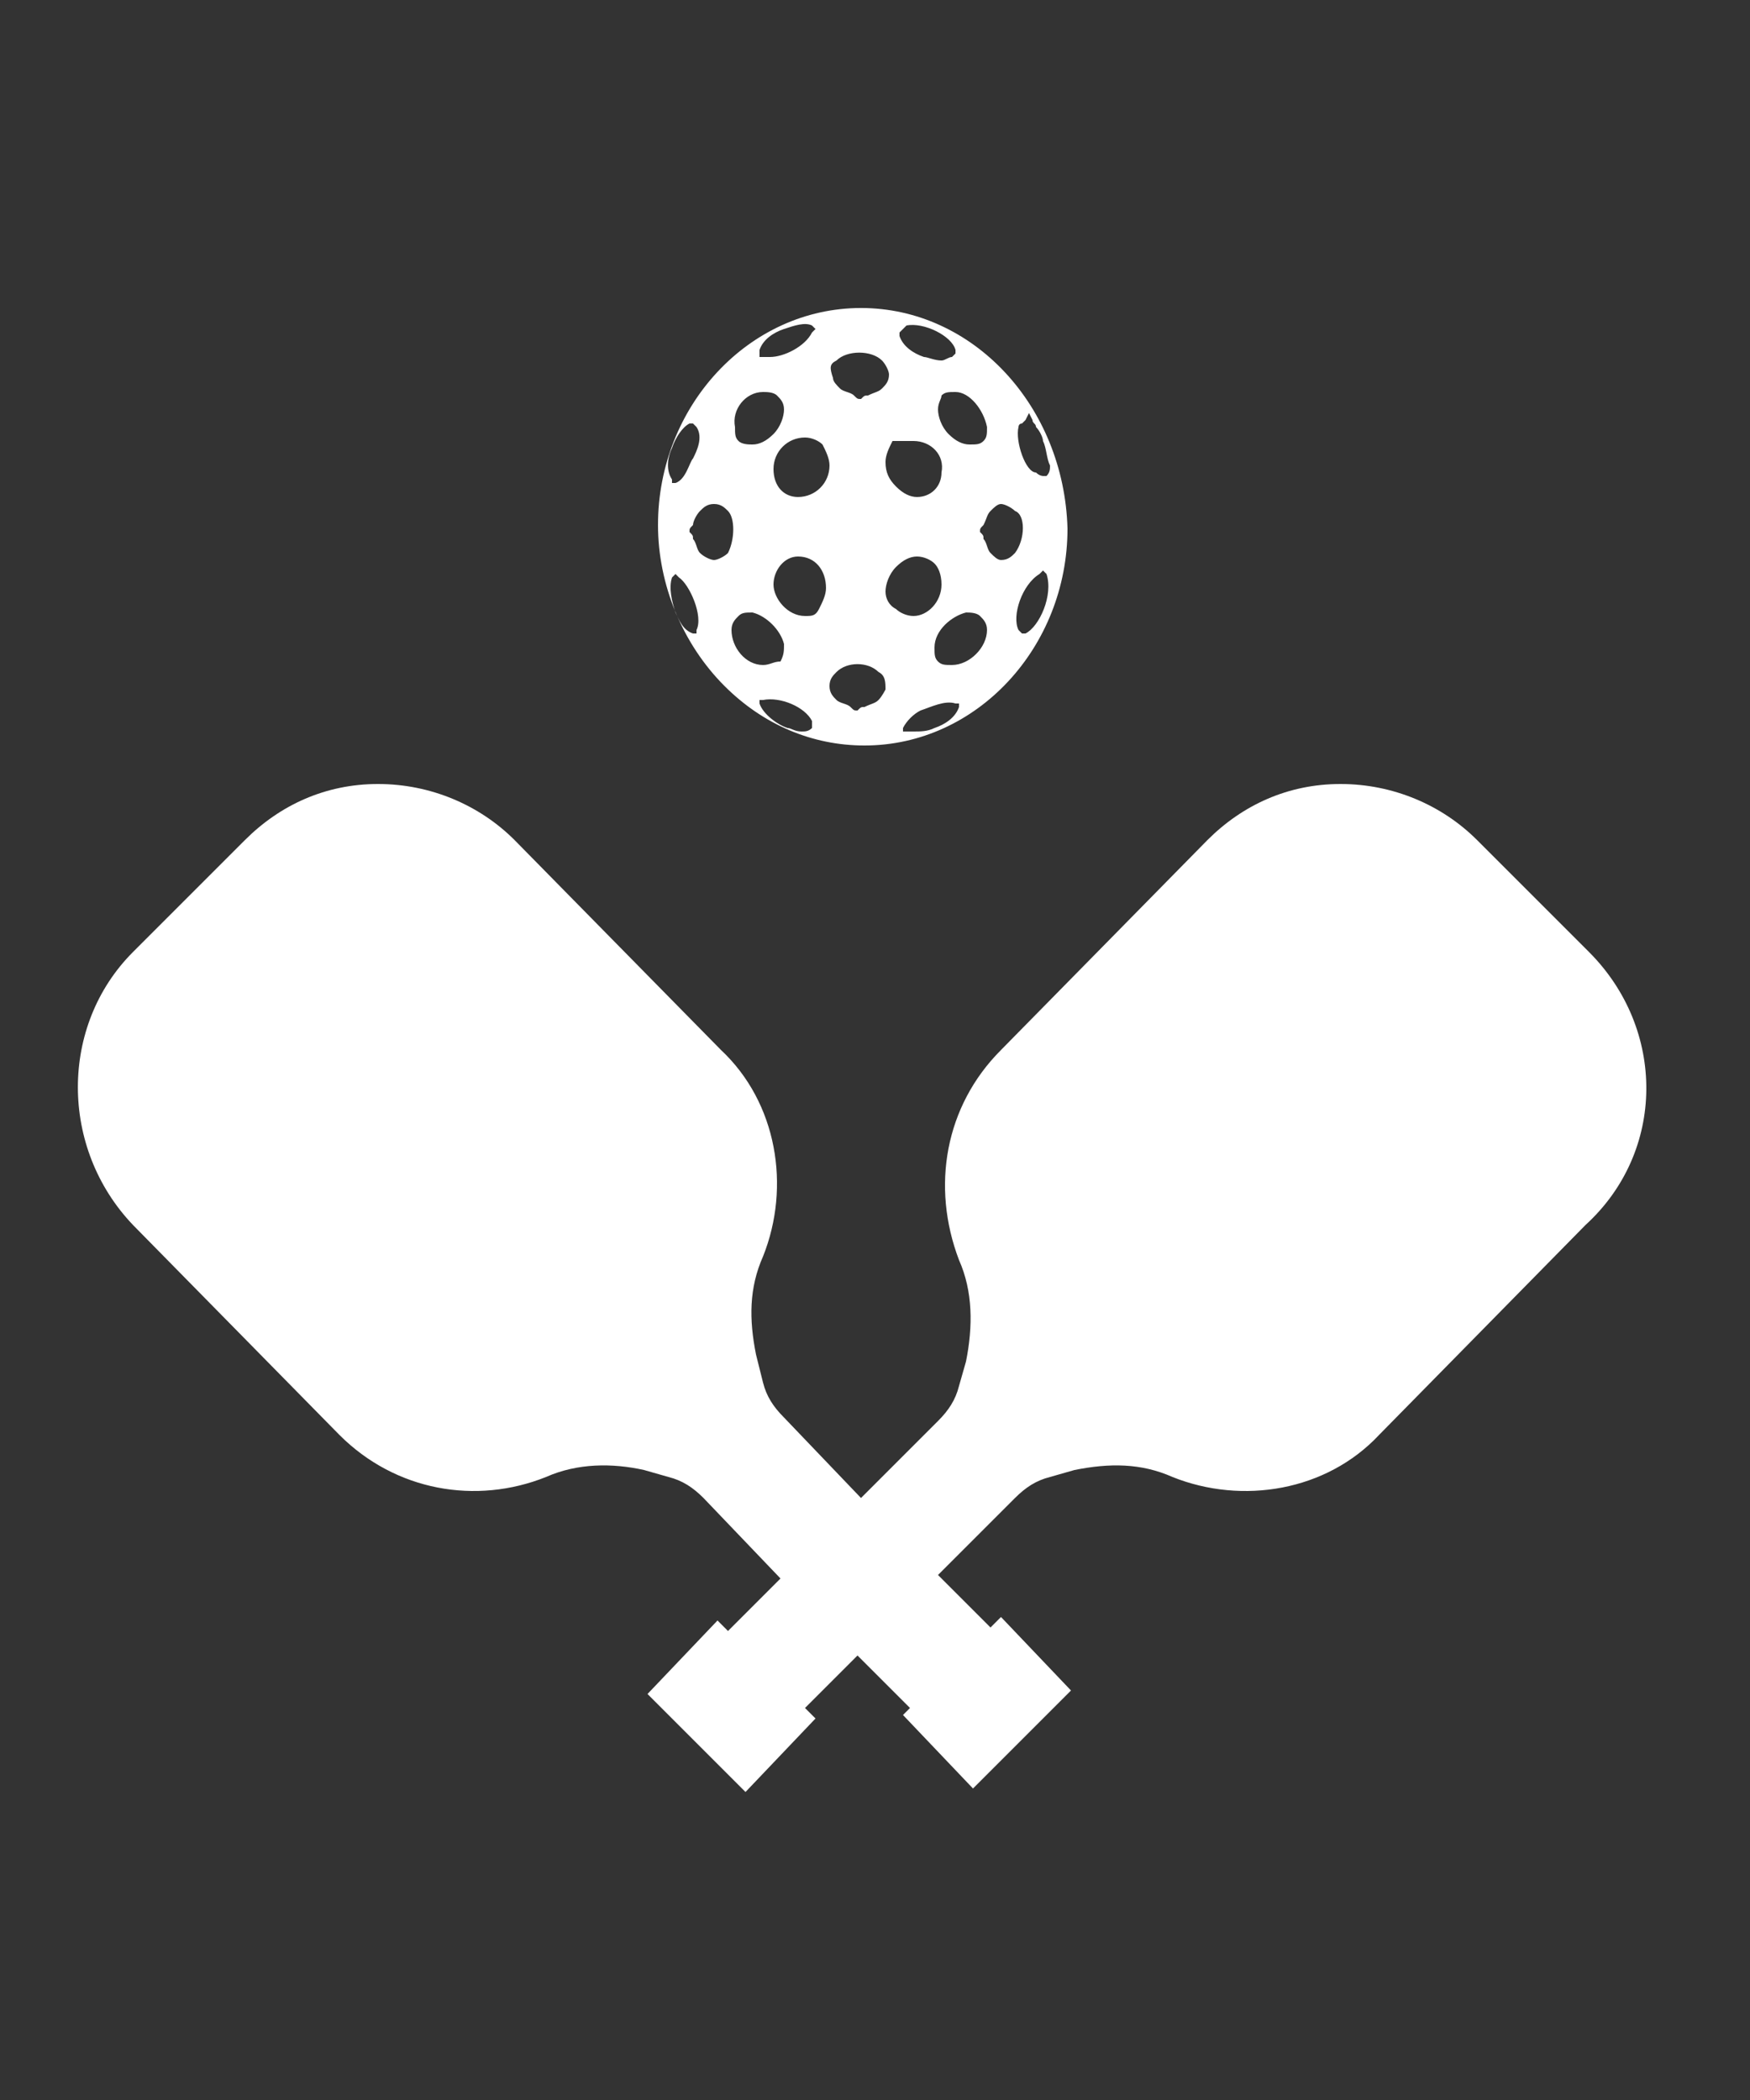
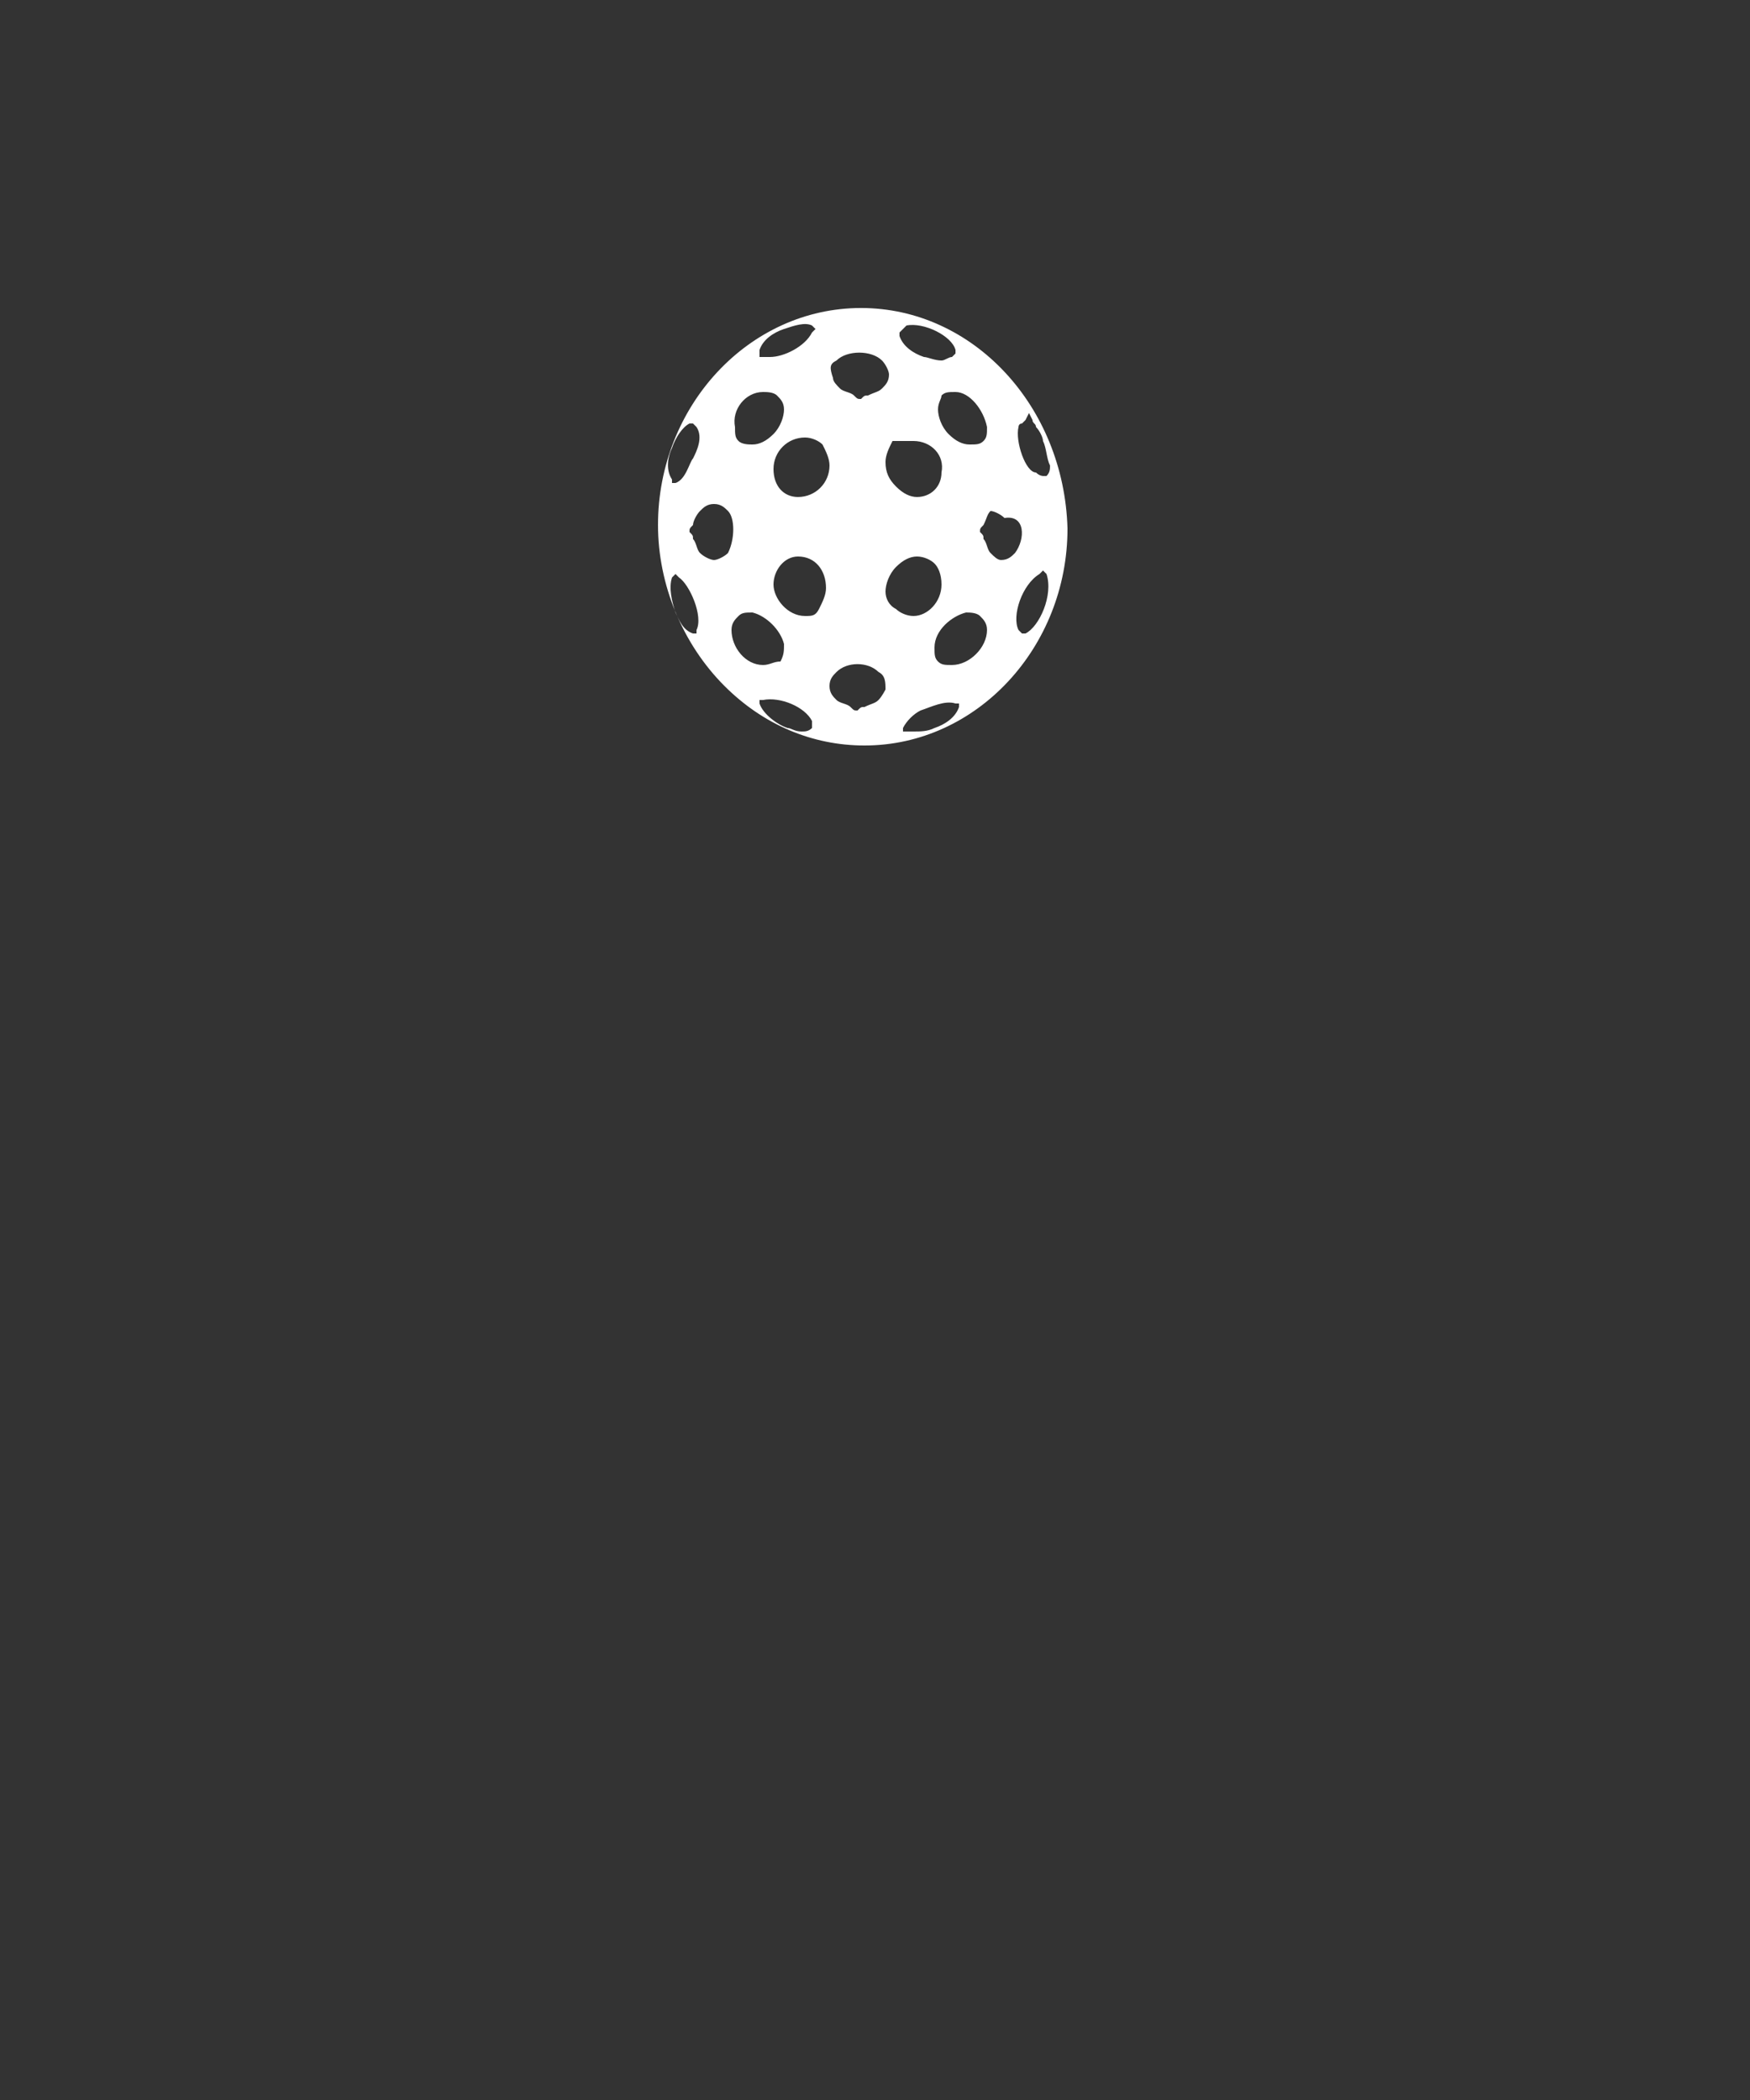
<svg xmlns="http://www.w3.org/2000/svg" version="1.1" id="Layer_1" x="0px" y="0px" viewBox="0 0 50 60" style="enable-background:new 0 0 50 60;" xml:space="preserve">
  <rect x="0" y="0" width="50" height="60" fill="#333333" stroke="none" />
  <style type="text/css"> .st0{fill:#ffffff;} </style>
  <g>
-     <path class="st0" d="M45.4,27.2L42.2,24c-1-1-2.4-1.6-3.9-1.6S35.5,23,34.5,24l-5.9,6c-1.6,1.6-2,3.9-1.2,6 c0.4,0.9,0.4,1.9,0.2,2.9l-0.2,0.7c-0.1,0.4-0.3,0.7-0.6,1l-2.2,2.2l-2.2-2.3c-0.3-0.3-0.5-0.6-0.6-1l-0.2-0.8 c-0.2-1-0.2-1.9,0.2-2.8c0.8-2,0.4-4.4-1.2-5.9l-5.9-6c-1-1-2.4-1.6-3.9-1.6S8,23,7,24l-3.2,3.2c-2.1,2.1-2.1,5.6,0,7.8l5.9,6 c1.6,1.6,3.9,2,5.9,1.2c0.9-0.4,1.9-0.4,2.8-0.2l0.7,0.2c0.4,0.1,0.7,0.3,1,0.6l2.2,2.3l-1.5,1.5l-0.3-0.3l-2,2.1l2.8,2.8l2-2.1 l-0.3-0.3l1.5-1.5l1.5,1.5L25.8,49l2,2.1l2.8-2.8l-2-2.1l-0.3,0.3L26.8,45l2.2-2.2c0.3-0.3,0.6-0.5,1-0.6l0.7-0.2 c1-0.2,1.9-0.2,2.8,0.2c2,0.8,4.4,0.4,5.9-1.2l5.9-6C47.6,32.9,47.6,29.4,45.4,27.2z" />
-     <path class="st0" d="M24.6,8.8c-3.2,0-5.8,2.8-5.8,6.2c0,1.7,0.7,3.4,1.9,4.6c1.1,1.1,2.5,1.7,4,1.7c0,0,0,0,0,0 c3.2,0,5.8-2.8,5.8-6.2C30.4,11.6,27.8,8.8,24.6,8.8z M29.1,12.2c0,0,0-0.1,0.1-0.1c0,0,0,0,0.1-0.1l0.1-0.2l0.1,0.2 c0,0.1,0.1,0.1,0.1,0.2c0.1,0.1,0.2,0.3,0.2,0.4c0.1,0.2,0.1,0.5,0.2,0.7c0,0.1,0,0.2-0.1,0.3c0,0-0.1,0-0.1,0c0,0-0.1,0-0.2-0.1 C29.3,13.5,29,12.6,29.1,12.2z M28.2,12.2c0,0.2,0,0.3-0.1,0.4c-0.1,0.1-0.2,0.1-0.4,0.1c0,0,0,0,0,0c-0.2,0-0.4-0.1-0.6-0.3 c-0.2-0.2-0.3-0.5-0.3-0.7c0-0.2,0.1-0.3,0.1-0.4c0.1-0.1,0.2-0.1,0.4-0.1C27.7,11.2,28.1,11.7,28.2,12.2z M25.9,9.3 c0.5-0.1,1.3,0.3,1.4,0.7l0,0.1l-0.1,0.1c-0.1,0-0.2,0.1-0.3,0.1c-0.2,0-0.4-0.1-0.5-0.1c-0.3-0.1-0.6-0.3-0.7-0.6l0-0.1L25.9,9.3z M26.1,12.6c0.5,0,0.9,0.4,0.8,0.9c0,0.4-0.3,0.7-0.7,0.7c0,0,0,0,0,0c-0.2,0-0.4-0.1-0.6-0.3c-0.2-0.2-0.3-0.4-0.3-0.7 c0-0.2,0.1-0.4,0.2-0.6C25.7,12.6,25.9,12.6,26.1,12.6z M23.9,10.3c0.3-0.3,1-0.3,1.3,0c0.1,0.1,0.2,0.3,0.2,0.4 c0,0.2-0.1,0.3-0.2,0.4c-0.1,0.1-0.2,0.1-0.4,0.2c-0.1,0-0.1,0-0.2,0.1l0,0l0,0c-0.1,0-0.1,0-0.2-0.1c-0.1-0.1-0.3-0.1-0.4-0.2 c-0.1-0.1-0.2-0.2-0.2-0.3C23.7,10.5,23.7,10.4,23.9,10.3z M23.7,13.3c0,0.5-0.4,0.9-0.9,0.9c0,0,0,0,0,0c-0.4,0-0.7-0.3-0.7-0.8 c0-0.5,0.4-0.9,0.9-0.9c0,0,0,0,0,0c0.2,0,0.4,0.1,0.5,0.2C23.6,12.9,23.7,13.1,23.7,13.3z M21.7,10c0.1-0.3,0.4-0.5,0.7-0.6 c0.3-0.1,0.6-0.2,0.8-0.1l0.1,0.1l-0.1,0.1c-0.2,0.4-0.8,0.7-1.2,0.7c-0.1,0-0.2,0-0.3,0L21.7,10L21.7,10z M21.8,11.2L21.8,11.2 c0.1,0,0.3,0,0.4,0.1c0.1,0.1,0.2,0.2,0.2,0.4c0,0.2-0.1,0.5-0.3,0.7c-0.2,0.2-0.4,0.3-0.6,0.3c-0.1,0-0.3,0-0.4-0.1 c-0.1-0.1-0.1-0.2-0.1-0.4C20.9,11.7,21.3,11.2,21.8,11.2z M19.2,12.8c0.1-0.3,0.3-0.6,0.5-0.7l0.1,0l0.1,0.1 c0.2,0.3,0,0.7-0.1,0.9c-0.1,0.1-0.2,0.6-0.5,0.7l-0.1,0l0-0.1C19,13.4,19.1,13,19.2,12.8z M19.9,18l0,0.1l-0.1,0 c-0.3-0.1-0.4-0.4-0.5-0.6c-0.1-0.3-0.2-0.7-0.1-1l0.1-0.1l0.1,0.1C19.7,16.7,20.1,17.6,19.9,18z M20.8,15.8 c-0.1,0.1-0.3,0.2-0.4,0.2c0,0,0,0,0,0c-0.1,0-0.3-0.1-0.4-0.2c-0.1-0.1-0.1-0.3-0.2-0.4c0-0.1,0-0.1-0.1-0.2l0,0l0,0 c0-0.1,0-0.1,0.1-0.2c0-0.1,0.1-0.3,0.2-0.4c0.1-0.1,0.2-0.2,0.4-0.2c0.2,0,0.3,0.1,0.4,0.2C21,14.8,21,15.4,20.8,15.8L20.8,15.8z M20.9,18L20.9,18c0-0.2,0.1-0.3,0.2-0.4c0.1-0.1,0.2-0.1,0.4-0.1c0.4,0.1,0.8,0.5,0.9,0.9c0,0.2,0,0.3-0.1,0.5 C22.1,18.9,22,19,21.8,19c0,0,0,0,0,0C21.3,19,20.9,18.5,20.9,18z M23.2,20.8c-0.1,0.1-0.2,0.1-0.3,0.1c-0.2,0-0.3-0.1-0.4-0.1 c-0.3-0.1-0.7-0.4-0.8-0.7l0-0.1l0.1,0c0.5-0.1,1.2,0.2,1.4,0.6L23.2,20.8L23.2,20.8z M23,17.6C23,17.6,23,17.6,23,17.6 c-0.5,0-0.9-0.5-0.9-0.9c0-0.4,0.3-0.8,0.7-0.8c0,0,0,0,0,0c0.5,0,0.8,0.4,0.8,0.9c0,0.2-0.1,0.4-0.2,0.6 C23.3,17.6,23.2,17.6,23,17.6z M25.1,20c-0.1,0.1-0.2,0.1-0.4,0.2c-0.1,0-0.1,0-0.2,0.1l0,0l0,0c-0.1,0-0.1,0-0.2-0.1 c-0.1-0.1-0.3-0.1-0.4-0.2c-0.1-0.1-0.2-0.2-0.2-0.4c0-0.2,0.1-0.3,0.2-0.4c0.3-0.3,0.9-0.3,1.2,0c0.2,0.1,0.2,0.3,0.2,0.5 C25.3,19.7,25.2,19.9,25.1,20z M25.3,16.9c0-0.2,0.1-0.5,0.3-0.7c0.2-0.2,0.4-0.3,0.6-0.3c0,0,0,0,0,0c0.2,0,0.4,0.1,0.5,0.2 c0.1,0.1,0.2,0.3,0.2,0.6c0,0.5-0.4,0.9-0.8,0.9c0,0,0,0,0,0c-0.2,0-0.4-0.1-0.5-0.2C25.4,17.3,25.3,17.1,25.3,16.9z M27.4,20.2 c-0.1,0.3-0.4,0.5-0.7,0.6c-0.2,0.1-0.4,0.1-0.6,0.1c-0.1,0-0.2,0-0.2,0l-0.1,0l0-0.1c0.1-0.2,0.3-0.4,0.5-0.5 c0.3-0.1,0.7-0.3,1-0.2l0.1,0L27.4,20.2z M27.2,19L27.2,19C27.2,19,27.2,19,27.2,19c-0.2,0-0.3,0-0.4-0.1c-0.1-0.1-0.1-0.2-0.1-0.4 c0-0.5,0.5-0.9,0.9-1c0.1,0,0.3,0,0.4,0.1c0.1,0.1,0.2,0.2,0.2,0.4C28.2,18.5,27.7,19,27.2,19z M29,15.8c-0.1,0.1-0.2,0.2-0.4,0.2 c0,0,0,0,0,0c-0.1,0-0.2-0.1-0.3-0.2c-0.1-0.1-0.1-0.3-0.2-0.4c0-0.1,0-0.1-0.1-0.2l0,0l0,0c0-0.1,0-0.1,0.1-0.2 c0.1-0.2,0.1-0.3,0.2-0.4c0.1-0.1,0.2-0.2,0.3-0.2c0.1,0,0.3,0.1,0.4,0.2C29.3,14.7,29.3,15.4,29,15.8L29,15.8z M29.3,18.1l-0.1,0 l-0.1-0.1c-0.2-0.4,0.1-1.3,0.6-1.6l0.1-0.1l0.1,0.1C30.1,17,29.7,17.9,29.3,18.1z" />
+     <path class="st0" d="M24.6,8.8c-3.2,0-5.8,2.8-5.8,6.2c0,1.7,0.7,3.4,1.9,4.6c1.1,1.1,2.5,1.7,4,1.7c0,0,0,0,0,0 c3.2,0,5.8-2.8,5.8-6.2C30.4,11.6,27.8,8.8,24.6,8.8z M29.1,12.2c0,0,0-0.1,0.1-0.1c0,0,0,0,0.1-0.1l0.1-0.2l0.1,0.2 c0,0.1,0.1,0.1,0.1,0.2c0.1,0.1,0.2,0.3,0.2,0.4c0.1,0.2,0.1,0.5,0.2,0.7c0,0.1,0,0.2-0.1,0.3c0,0-0.1,0-0.1,0c0,0-0.1,0-0.2-0.1 C29.3,13.5,29,12.6,29.1,12.2z M28.2,12.2c0,0.2,0,0.3-0.1,0.4c-0.1,0.1-0.2,0.1-0.4,0.1c0,0,0,0,0,0c-0.2,0-0.4-0.1-0.6-0.3 c-0.2-0.2-0.3-0.5-0.3-0.7c0-0.2,0.1-0.3,0.1-0.4c0.1-0.1,0.2-0.1,0.4-0.1C27.7,11.2,28.1,11.7,28.2,12.2z M25.9,9.3 c0.5-0.1,1.3,0.3,1.4,0.7l0,0.1l-0.1,0.1c-0.1,0-0.2,0.1-0.3,0.1c-0.2,0-0.4-0.1-0.5-0.1c-0.3-0.1-0.6-0.3-0.7-0.6l0-0.1L25.9,9.3z M26.1,12.6c0.5,0,0.9,0.4,0.8,0.9c0,0.4-0.3,0.7-0.7,0.7c0,0,0,0,0,0c-0.2,0-0.4-0.1-0.6-0.3c-0.2-0.2-0.3-0.4-0.3-0.7 c0-0.2,0.1-0.4,0.2-0.6C25.7,12.6,25.9,12.6,26.1,12.6z M23.9,10.3c0.3-0.3,1-0.3,1.3,0c0.1,0.1,0.2,0.3,0.2,0.4 c0,0.2-0.1,0.3-0.2,0.4c-0.1,0.1-0.2,0.1-0.4,0.2c-0.1,0-0.1,0-0.2,0.1l0,0l0,0c-0.1,0-0.1,0-0.2-0.1c-0.1-0.1-0.3-0.1-0.4-0.2 c-0.1-0.1-0.2-0.2-0.2-0.3C23.7,10.5,23.7,10.4,23.9,10.3z M23.7,13.3c0,0.5-0.4,0.9-0.9,0.9c0,0,0,0,0,0c-0.4,0-0.7-0.3-0.7-0.8 c0-0.5,0.4-0.9,0.9-0.9c0,0,0,0,0,0c0.2,0,0.4,0.1,0.5,0.2C23.6,12.9,23.7,13.1,23.7,13.3z M21.7,10c0.1-0.3,0.4-0.5,0.7-0.6 c0.3-0.1,0.6-0.2,0.8-0.1l0.1,0.1l-0.1,0.1c-0.2,0.4-0.8,0.7-1.2,0.7c-0.1,0-0.2,0-0.3,0L21.7,10L21.7,10z M21.8,11.2L21.8,11.2 c0.1,0,0.3,0,0.4,0.1c0.1,0.1,0.2,0.2,0.2,0.4c0,0.2-0.1,0.5-0.3,0.7c-0.2,0.2-0.4,0.3-0.6,0.3c-0.1,0-0.3,0-0.4-0.1 c-0.1-0.1-0.1-0.2-0.1-0.4C20.9,11.7,21.3,11.2,21.8,11.2z M19.2,12.8c0.1-0.3,0.3-0.6,0.5-0.7l0.1,0l0.1,0.1 c0.2,0.3,0,0.7-0.1,0.9c-0.1,0.1-0.2,0.6-0.5,0.7l-0.1,0l0-0.1C19,13.4,19.1,13,19.2,12.8z M19.9,18l0,0.1l-0.1,0 c-0.3-0.1-0.4-0.4-0.5-0.6c-0.1-0.3-0.2-0.7-0.1-1l0.1-0.1l0.1,0.1C19.7,16.7,20.1,17.6,19.9,18z M20.8,15.8 c-0.1,0.1-0.3,0.2-0.4,0.2c0,0,0,0,0,0c-0.1,0-0.3-0.1-0.4-0.2c-0.1-0.1-0.1-0.3-0.2-0.4c0-0.1,0-0.1-0.1-0.2l0,0l0,0 c0-0.1,0-0.1,0.1-0.2c0-0.1,0.1-0.3,0.2-0.4c0.1-0.1,0.2-0.2,0.4-0.2c0.2,0,0.3,0.1,0.4,0.2C21,14.8,21,15.4,20.8,15.8L20.8,15.8z M20.9,18L20.9,18c0-0.2,0.1-0.3,0.2-0.4c0.1-0.1,0.2-0.1,0.4-0.1c0.4,0.1,0.8,0.5,0.9,0.9c0,0.2,0,0.3-0.1,0.5 C22.1,18.9,22,19,21.8,19c0,0,0,0,0,0C21.3,19,20.9,18.5,20.9,18z M23.2,20.8c-0.1,0.1-0.2,0.1-0.3,0.1c-0.2,0-0.3-0.1-0.4-0.1 c-0.3-0.1-0.7-0.4-0.8-0.7l0-0.1l0.1,0c0.5-0.1,1.2,0.2,1.4,0.6L23.2,20.8L23.2,20.8z M23,17.6C23,17.6,23,17.6,23,17.6 c-0.5,0-0.9-0.5-0.9-0.9c0-0.4,0.3-0.8,0.7-0.8c0,0,0,0,0,0c0.5,0,0.8,0.4,0.8,0.9c0,0.2-0.1,0.4-0.2,0.6 C23.3,17.6,23.2,17.6,23,17.6z M25.1,20c-0.1,0.1-0.2,0.1-0.4,0.2c-0.1,0-0.1,0-0.2,0.1l0,0l0,0c-0.1,0-0.1,0-0.2-0.1 c-0.1-0.1-0.3-0.1-0.4-0.2c-0.1-0.1-0.2-0.2-0.2-0.4c0-0.2,0.1-0.3,0.2-0.4c0.3-0.3,0.9-0.3,1.2,0c0.2,0.1,0.2,0.3,0.2,0.5 C25.3,19.7,25.2,19.9,25.1,20z M25.3,16.9c0-0.2,0.1-0.5,0.3-0.7c0.2-0.2,0.4-0.3,0.6-0.3c0,0,0,0,0,0c0.2,0,0.4,0.1,0.5,0.2 c0.1,0.1,0.2,0.3,0.2,0.6c0,0.5-0.4,0.9-0.8,0.9c0,0,0,0,0,0c-0.2,0-0.4-0.1-0.5-0.2C25.4,17.3,25.3,17.1,25.3,16.9z M27.4,20.2 c-0.1,0.3-0.4,0.5-0.7,0.6c-0.2,0.1-0.4,0.1-0.6,0.1c-0.1,0-0.2,0-0.2,0l-0.1,0l0-0.1c0.1-0.2,0.3-0.4,0.5-0.5 c0.3-0.1,0.7-0.3,1-0.2l0.1,0L27.4,20.2z M27.2,19L27.2,19C27.2,19,27.2,19,27.2,19c-0.2,0-0.3,0-0.4-0.1c-0.1-0.1-0.1-0.2-0.1-0.4 c0-0.5,0.5-0.9,0.9-1c0.1,0,0.3,0,0.4,0.1c0.1,0.1,0.2,0.2,0.2,0.4C28.2,18.5,27.7,19,27.2,19z M29,15.8c-0.1,0.1-0.2,0.2-0.4,0.2 c0,0,0,0,0,0c-0.1,0-0.2-0.1-0.3-0.2c-0.1-0.1-0.1-0.3-0.2-0.4c0-0.1,0-0.1-0.1-0.2l0,0l0,0c0-0.1,0-0.1,0.1-0.2 c0.1-0.2,0.1-0.3,0.2-0.4c0.1,0,0.3,0.1,0.4,0.2C29.3,14.7,29.3,15.4,29,15.8L29,15.8z M29.3,18.1l-0.1,0 l-0.1-0.1c-0.2-0.4,0.1-1.3,0.6-1.6l0.1-0.1l0.1,0.1C30.1,17,29.7,17.9,29.3,18.1z" />
  </g>
</svg>